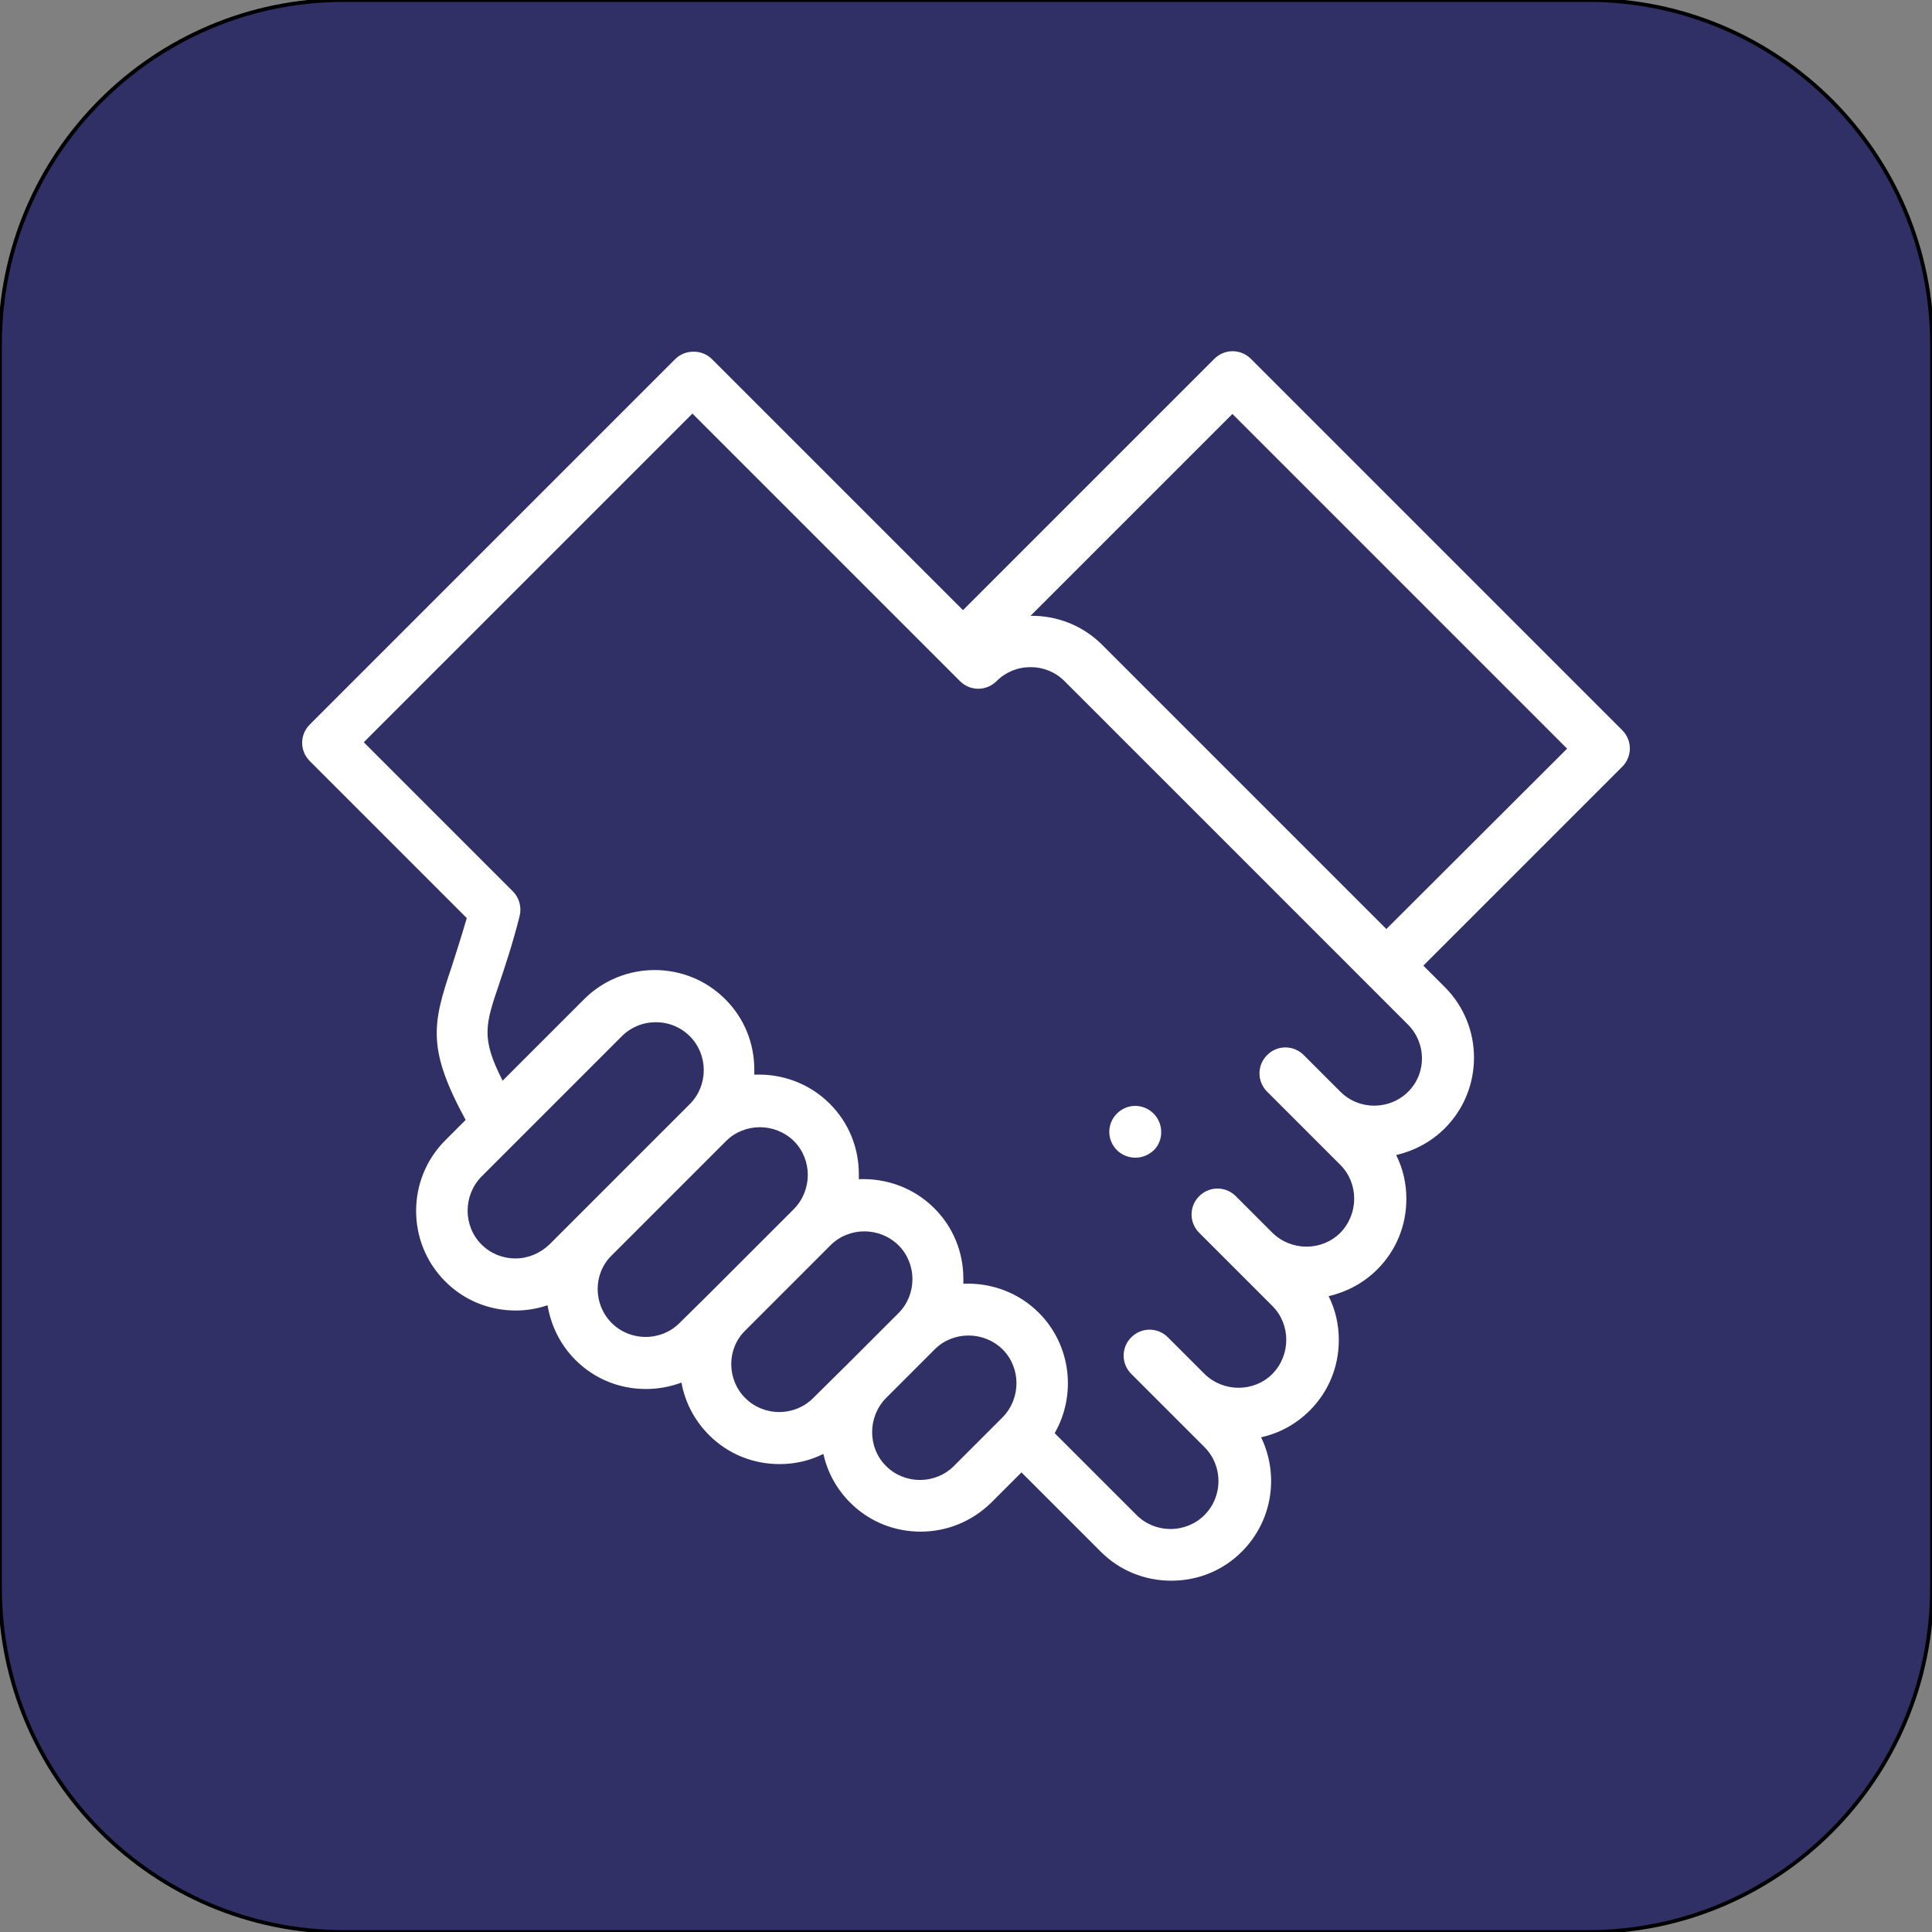
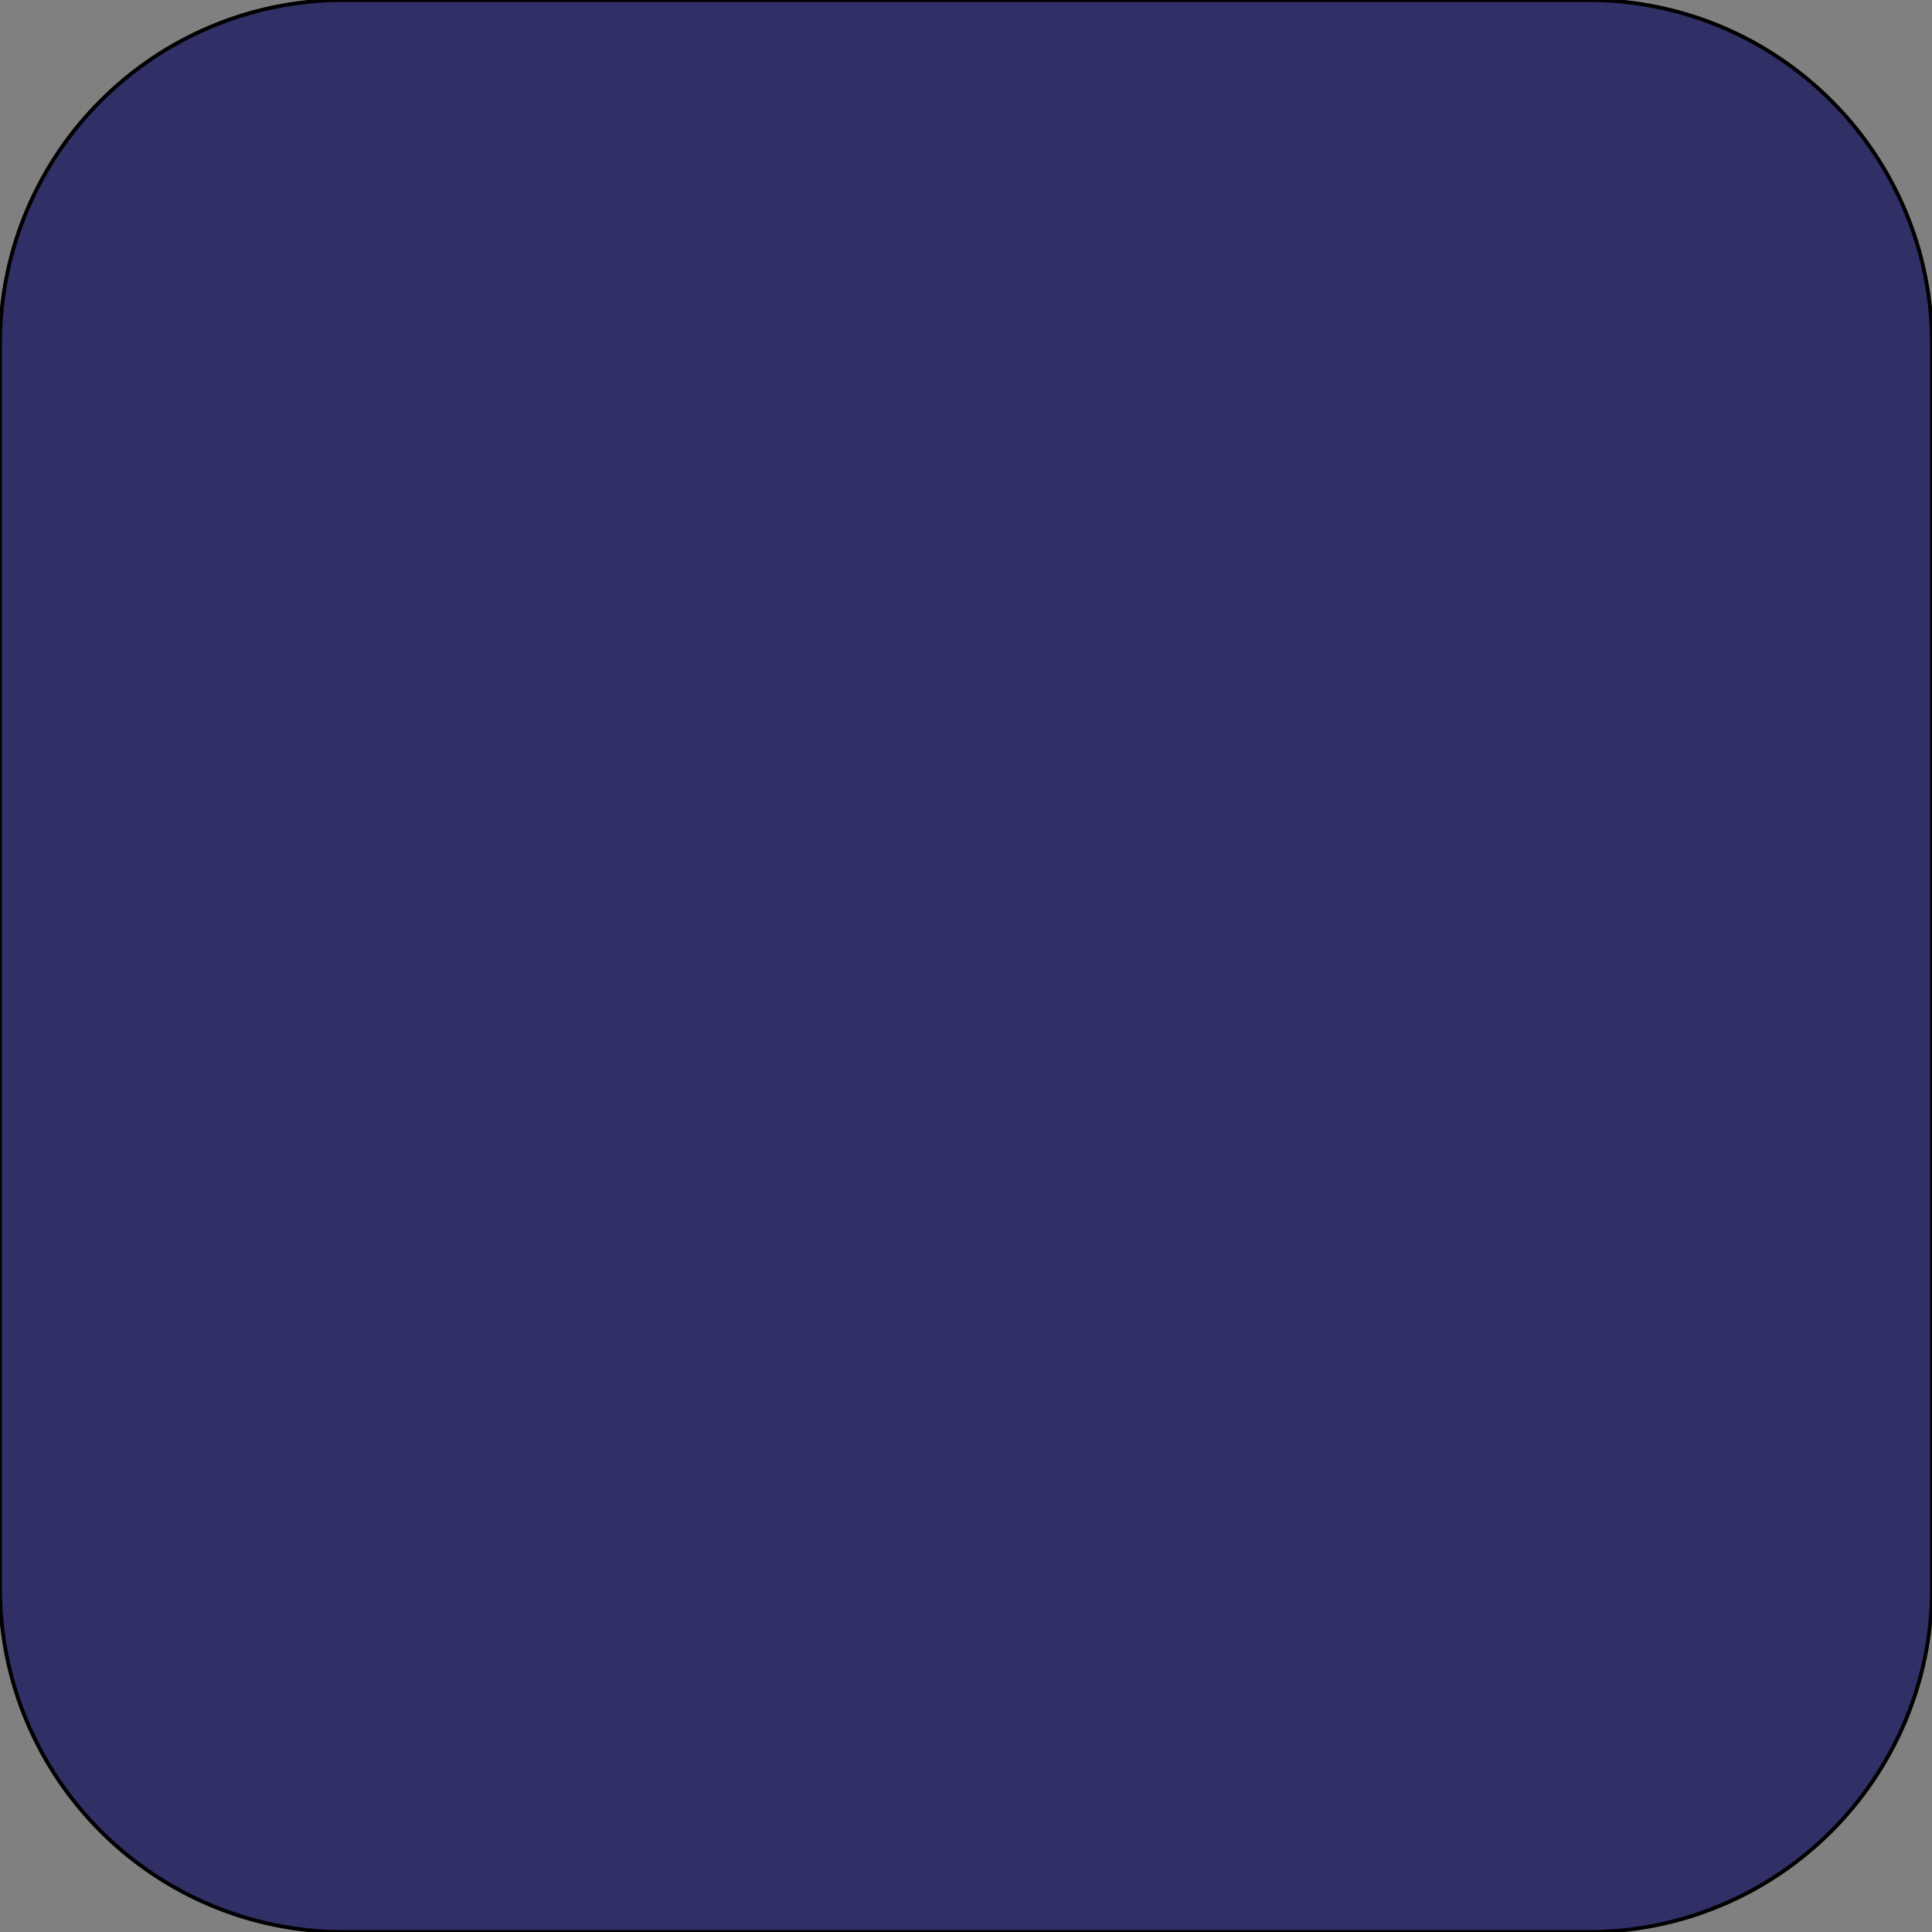
<svg xmlns="http://www.w3.org/2000/svg" version="1.1" x="0px" y="0px" viewBox="0 0 512 512" style="enable-background:new 0 0 512 512;" xml:space="preserve">
  <rect x="0" y="0" width="512" height="512" fill="#808080" stroke="none" />
  <style type="text/css"> .st0{fill:#302F66;stroke:#000000;stroke-miterlimit:10;} .st1{fill:#FFFFFF;} </style>
  <g id="Capa_2">
    <path class="st0" d="M420.8,512H91.2C40.8,512,0,471.2,0,420.8V91.2C0,40.8,40.8,0,91.2,0h329.6C471.2,0,512,40.8,512,91.2v329.6 C512,471.2,471.2,512,420.8,512z" />
-     <path class="st1" d="M429.9,193.5l-98.4-98.4c-2.7-2.7-7-2.7-9.7,0l-66.6,66.6l-66.5-66.5c-1.3-1.3-3-2-4.9-2s-3.6,0.7-4.9,2 L82.1,192c-2.7,2.7-2.7,7,0,9.7l41.6,41.6c-1.5,5.2-2.9,9.4-4,12.9c-5.2,15.3-6.5,21.8,3.7,40.6l-5.4,5.4v0 c-10.3,10.3-10.3,27.1,0,37.4c5,5,11.6,7.7,18.7,7.7c2.9,0,5.8-0.5,8.4-1.4c0.9,5.3,3.3,10.4,7.4,14.5c5,5,11.6,7.7,18.7,7.7 c3.3,0,6.4-0.6,9.4-1.7c0.9,5.1,3.4,10,7.3,13.9c5,5,11.6,7.7,18.7,7.7c4.1,0,8-0.9,11.6-2.7c1.1,4.9,3.5,9.3,7.1,12.9 c5.2,5.2,11.9,7.7,18.7,7.7c6.8,0,13.5-2.6,18.7-7.7l8-8l21,21c5,5,11.6,7.7,18.7,7.7h0c7.1,0,13.7-2.7,18.7-7.7 c8.2-8.2,9.9-20.4,5.1-30.3c4.9-1.1,9.3-3.5,12.9-7.1c5-5,7.7-11.6,7.7-18.7c0-4.1-0.9-8-2.7-11.6c4.7-1.1,9.2-3.4,12.9-7.1 c5-5,7.7-11.6,7.7-18.7c0-4.1-0.9-8-2.7-11.6c4.7-1.1,9.2-3.4,12.9-7.1c10.3-10.3,10.3-27.1,0-37.4l-5.7-5.7l52.7-52.7 C432.6,200.5,432.6,196.2,429.9,193.5L429.9,193.5z M136.6,333.5c-3.4,0-6.6-1.3-9-3.7c-4.9-4.9-4.9-13,0-18v0l37.2-37.2 c2.4-2.4,5.6-3.7,9-3.7s6.6,1.3,9,3.7c2.4,2.4,3.7,5.6,3.7,9s-1.3,6.6-3.7,9l-30.3,30.3l-6.9,6.9 C143.2,332.1,140,333.5,136.6,333.5L136.6,333.5z M180.1,350.6c-2.4,2.4-5.6,3.7-9,3.7c-3.4,0-6.6-1.3-9-3.7c-4.9-4.9-5-13,0-17.9 c0,0,0,0,0,0l30.3-30.3c4.9-4.9,13-4.9,18,0c4.9,4.9,4.9,13,0,18l-22.6,22.6L180.1,350.6z M215.5,370.5c-2.4,2.4-5.6,3.7-9,3.7 c-3.4,0-6.6-1.3-9-3.7c-4.9-4.9-5-13,0-17.9c0,0,0,0,0,0l22.6-22.6c4.9-4.9,13-4.9,18,0c2.4,2.4,3.7,5.6,3.7,9c0,3.4-1.3,6.6-3.7,9 l-12.9,12.9L215.5,370.5z M252.8,388.5c-2.4,2.4-5.6,3.7-9,3.7s-6.6-1.3-9-3.7c-4.9-4.9-4.9-13,0-18l12.9-12.9c4.9-4.9,13-4.9,18,0 c4.9,4.9,4.9,13,0,18L252.8,388.5z M373.2,289.3c-4.9,4.9-13,5-18,0l-9.7-9.7c-2.7-2.7-7-2.7-9.7,0c-2.7,2.7-2.7,7,0,9.7l9.7,9.7 l9.7,9.7c4.9,4.9,4.9,13,0,18c-4.9,4.9-13,4.9-18,0l-9.7-9.7c-2.7-2.7-7-2.7-9.7,0c-2.7,2.7-2.7,7,0,9.7l9.7,9.7l9.7,9.7 c4.9,4.9,4.9,13,0,18c-4.9,4.9-13,4.9-18,0l-9.7-9.7c-2.7-2.7-7-2.7-9.7,0c-2.7,2.7-2.7,7,0,9.7l9.7,9.7l9.7,9.7 c2.4,2.4,3.7,5.6,3.7,9c0,3.4-1.3,6.6-3.7,9c-2.4,2.4-5.6,3.7-9,3.7c-3.4,0-6.6-1.3-9-3.7l-21.7-21.7c5.8-10.1,4.4-23.3-4.2-31.9 c-5.5-5.5-12.8-8-20-7.7c0-0.4,0-0.8,0-1.3c0-7.1-2.7-13.7-7.7-18.7c-5.5-5.5-12.8-8-20-7.7c0-0.4,0-0.8,0-1.3 c0-7.1-2.7-13.7-7.7-18.7c-5.5-5.5-12.8-8-20-7.7c0-0.4,0-0.8,0-1.3c0-7.1-2.7-13.7-7.7-18.7c-10.3-10.3-27.1-10.3-37.4,0 l-21.6,21.6c-5.8-11.4-4.6-14.8-0.8-26c1.5-4.5,3.4-10.1,5.3-17.6c0.6-2.4-0.1-4.9-1.8-6.6l-39.5-39.5l87.1-87.1l70.9,70.9 c2.7,2.7,7,2.7,9.7,0c2.4-2.4,5.6-3.7,9-3.7s6.6,1.3,9,3.7l90.8,90.8C378.1,276.3,378.1,284.4,373.2,289.3L373.2,289.3z M367.4,246.2l-75.3-75.3c-5.2-5.2-12.1-7.8-19-7.7l53.5-53.5l88.7,88.7L367.4,246.2z M305.7,295.1c-2.7-2.7-7-2.7-9.7,0 c-2.7,2.7-2.7,7,0,9.7c1.3,1.3,3.1,2,4.9,2c1.8,0,3.5-0.7,4.9-2C308.4,302.2,308.4,297.8,305.7,295.1L305.7,295.1z" />
  </g>
  <g id="Capa_1"> </g>
</svg>